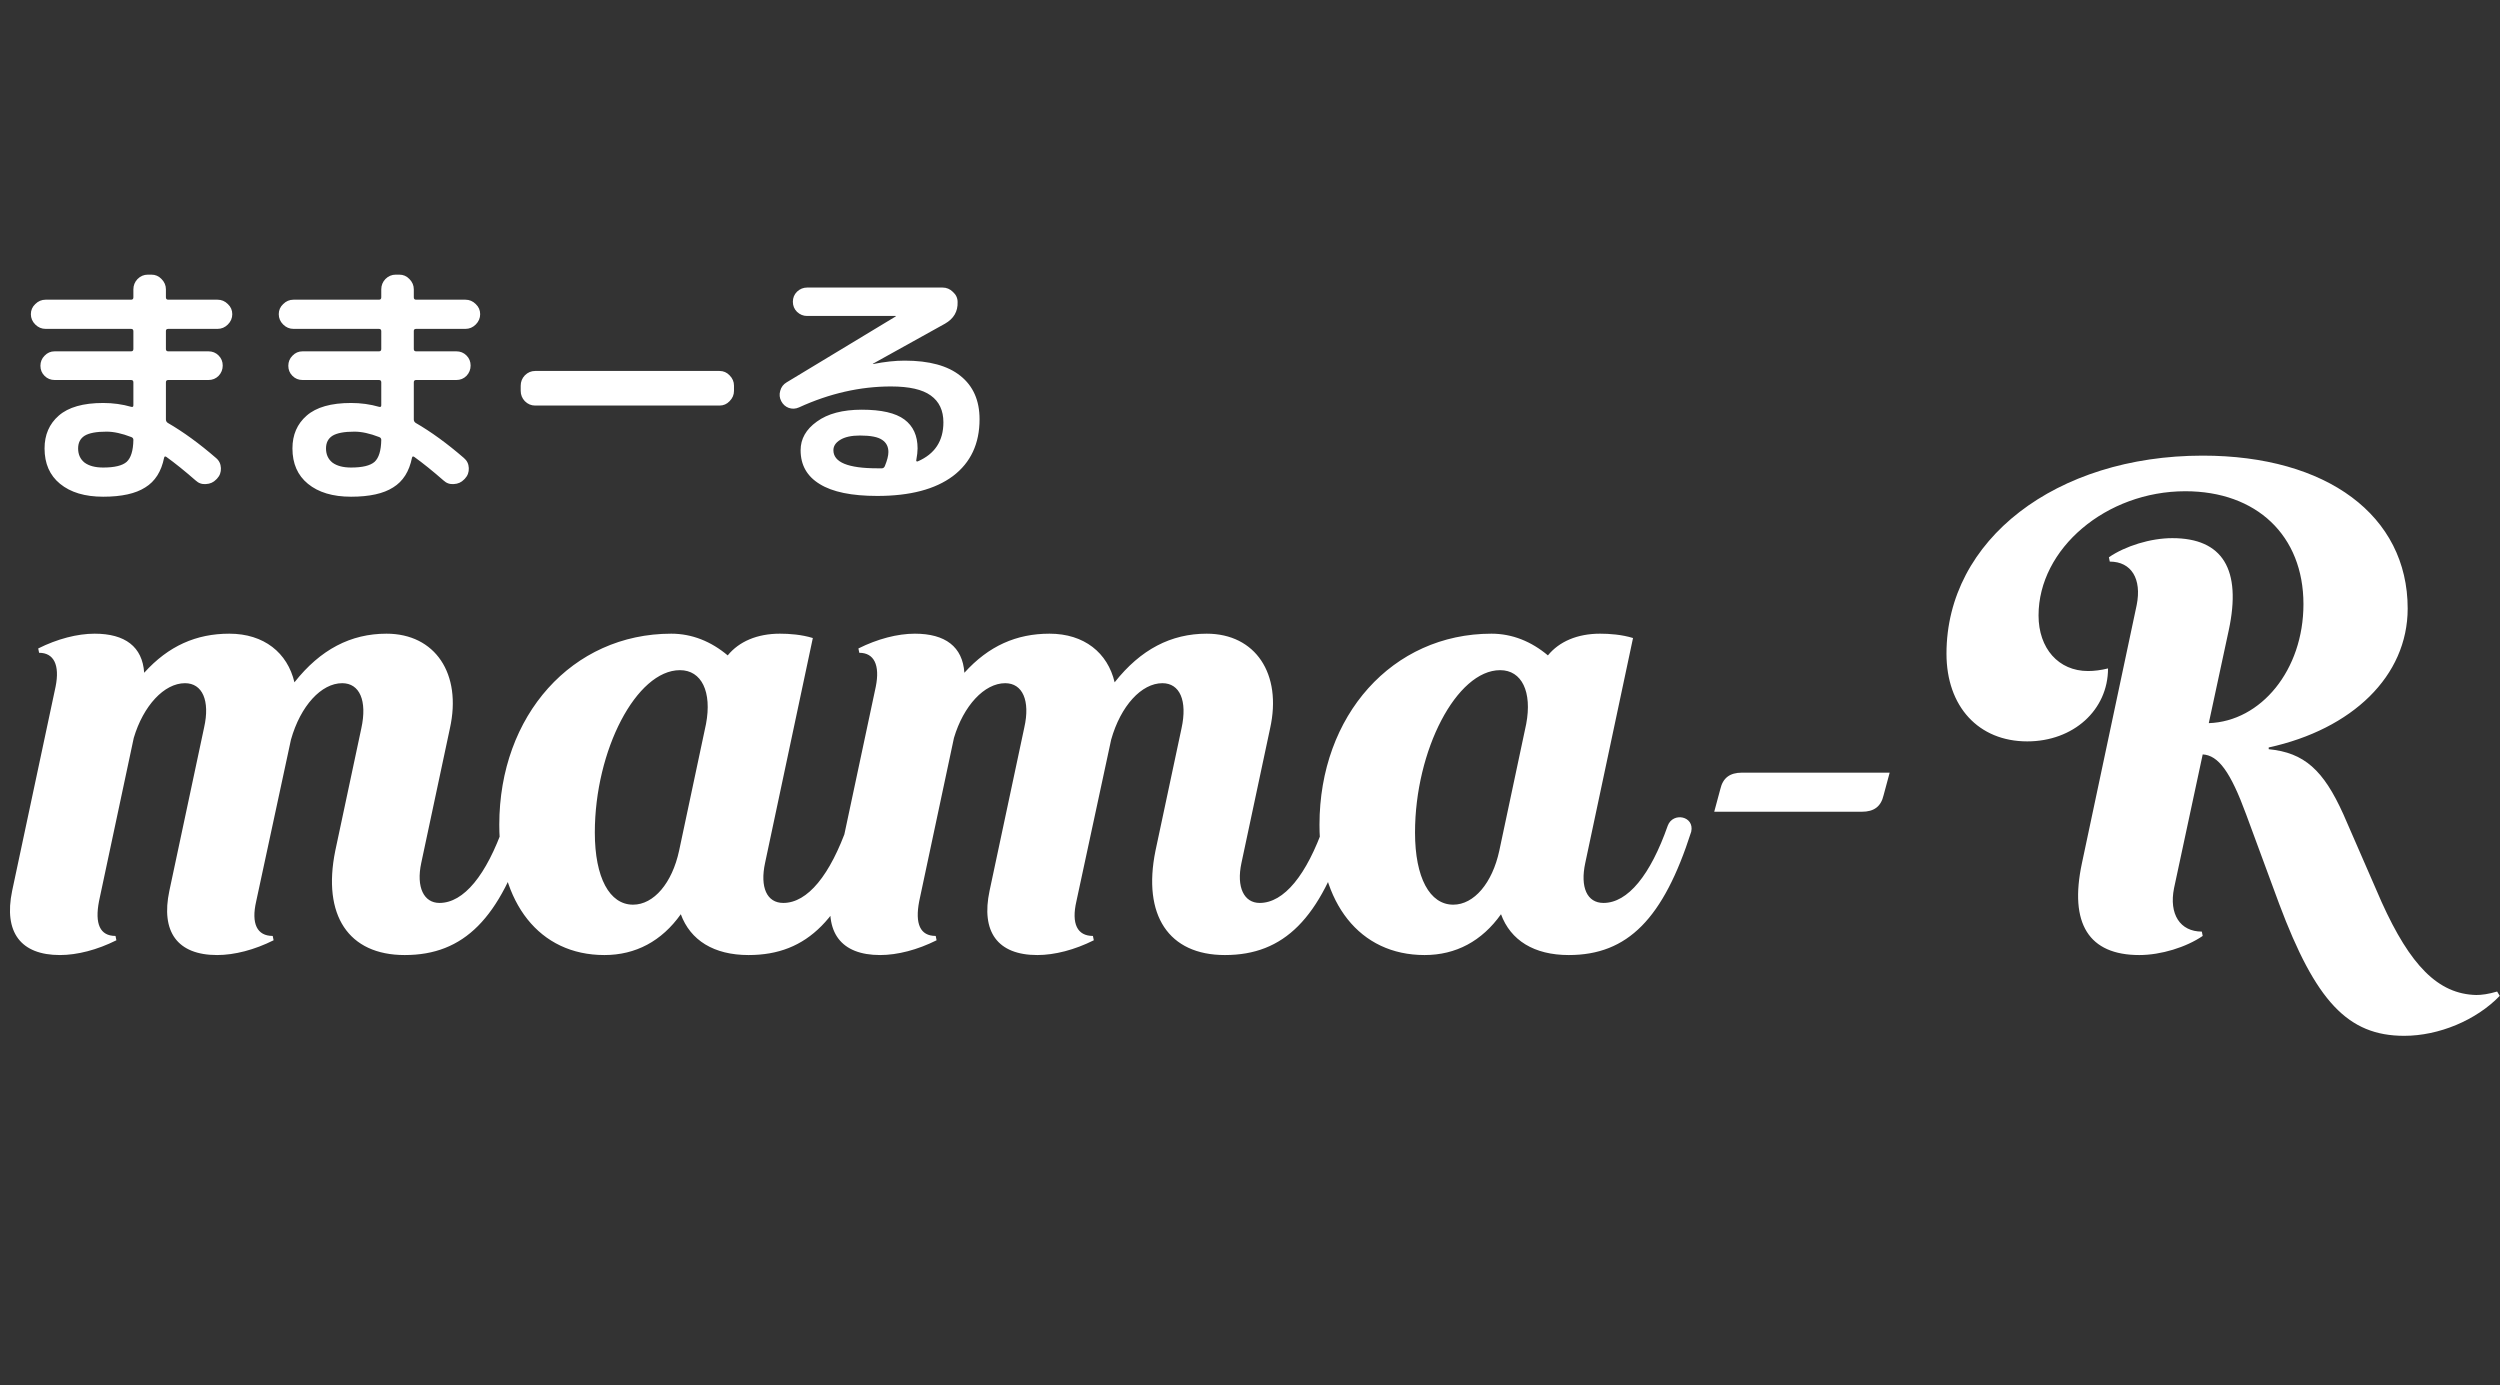
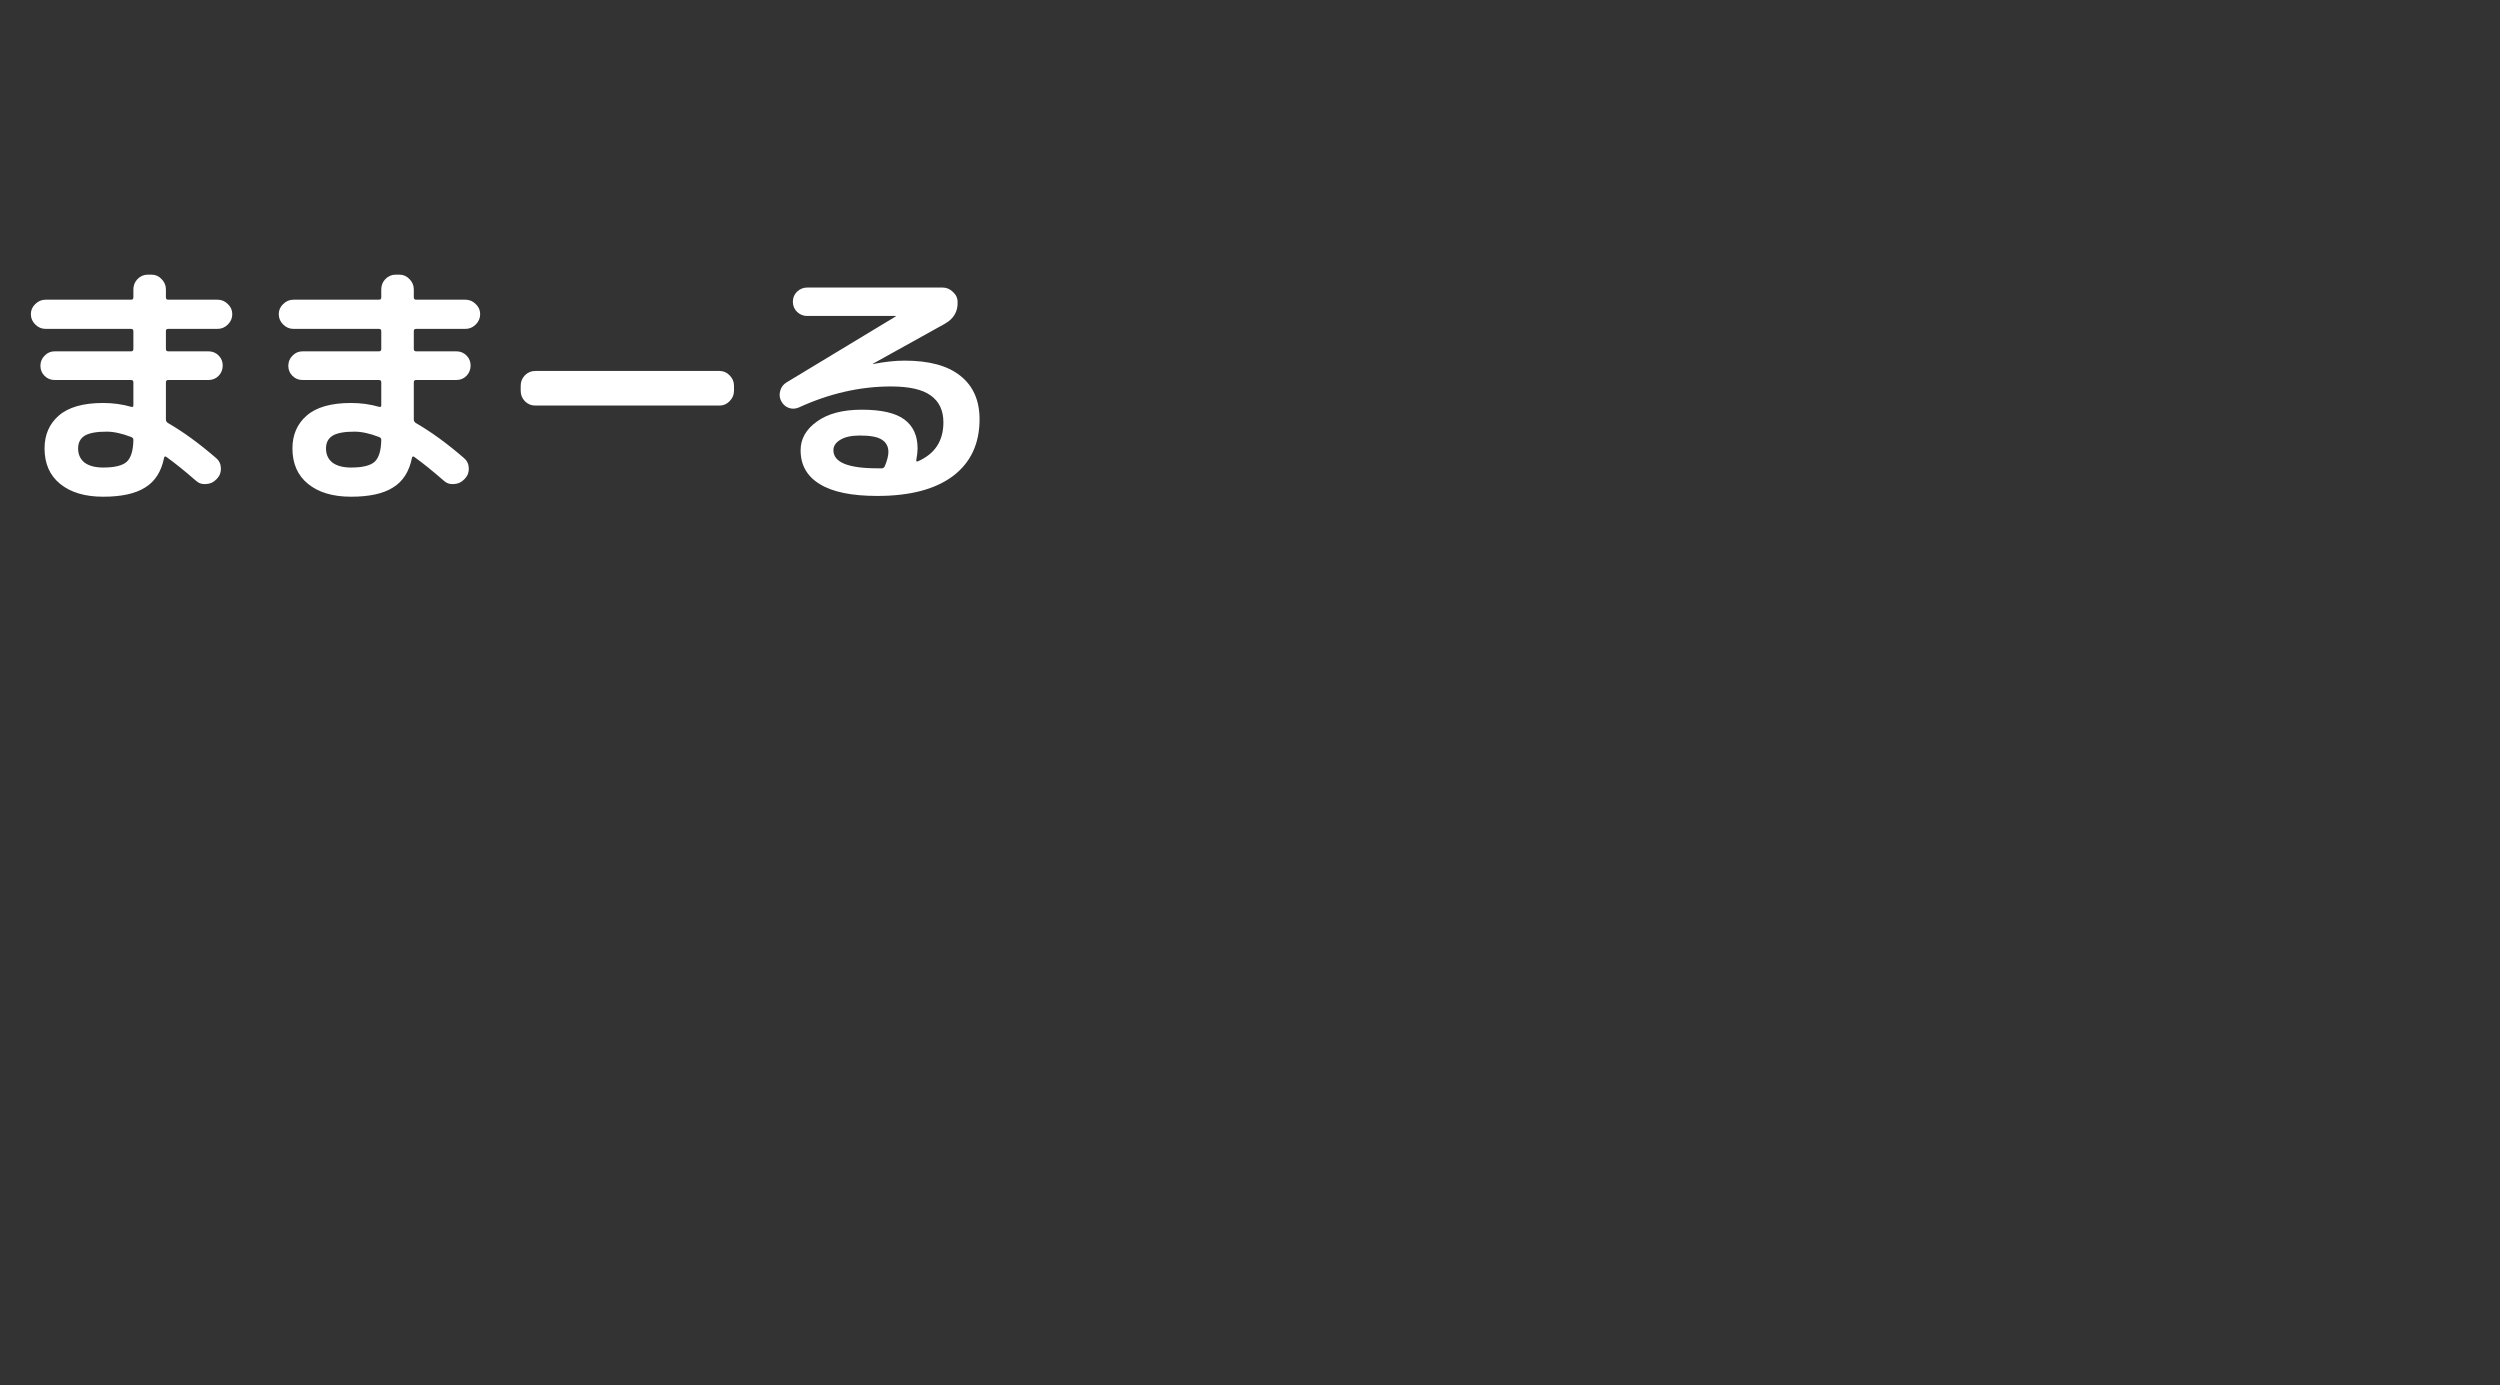
<svg xmlns="http://www.w3.org/2000/svg" width="213" height="118" viewBox="0 0 213 118" fill="none">
  <rect x="0" y="0" width="213" height="118" fill="#333333" stroke="none" />
-   <path d="M11.396 62.87L8.436 76.782C8.066 78.706 8.51 79.742 9.842 79.742L9.916 80.112C8.288 80.926 6.586 81.37 5.106 81.37C1.776 81.37 0.296 79.446 1.036 75.894L4.736 58.504C5.106 56.654 4.588 55.618 3.33 55.618L3.256 55.248C4.884 54.434 6.586 53.99 8.066 53.99C10.656 53.99 12.136 55.1 12.284 57.32C14.356 55.026 16.724 53.99 19.536 53.99C22.496 53.99 24.494 55.618 25.086 58.134C27.306 55.322 29.896 53.99 32.93 53.99C37.074 53.99 39.368 57.394 38.332 62.056L35.89 73.526C35.446 75.598 36.112 76.93 37.444 76.93C39.516 76.93 41.44 74.562 42.92 70.344C43.364 69.16 45.214 69.53 44.918 70.862C42.624 78.262 39.516 81.37 34.484 81.37C29.674 81.37 27.454 77.966 28.564 72.49L30.784 62.056C31.302 59.688 30.636 58.208 29.156 58.208C27.38 58.208 25.604 60.132 24.79 63.018L21.83 76.782C21.386 78.706 21.904 79.742 23.236 79.742L23.31 80.112C21.682 80.926 19.98 81.37 18.5 81.37C15.096 81.37 13.69 79.372 14.43 75.894L17.39 61.982C17.908 59.688 17.242 58.208 15.762 58.208C13.986 58.208 12.21 60.132 11.396 62.87ZM69.253 54.36L65.183 73.526C64.739 75.598 65.331 76.93 66.737 76.93C68.809 76.93 70.733 74.562 72.213 70.344C72.657 69.16 74.507 69.53 74.211 70.862C71.843 78.262 68.809 81.37 63.777 81.37C60.817 81.37 58.819 80.112 58.005 77.892C56.377 80.186 54.157 81.37 51.493 81.37C45.943 81.37 42.539 76.93 42.539 70.27C42.539 60.946 48.755 53.99 57.191 53.99C58.967 53.99 60.595 54.656 62.001 55.84C62.963 54.656 64.517 53.99 66.441 53.99C67.255 53.99 68.291 54.064 69.253 54.36ZM57.931 57.098C54.231 57.098 50.679 63.906 50.679 70.936C50.679 74.784 51.937 77.078 53.935 77.078C55.711 77.078 57.265 75.228 57.857 72.49L60.151 61.686C60.669 58.948 59.781 57.098 57.931 57.098ZM81.277 62.87L78.317 76.782C77.947 78.706 78.391 79.742 79.723 79.742L79.797 80.112C78.169 80.926 76.467 81.37 74.987 81.37C71.657 81.37 70.177 79.446 70.917 75.894L74.617 58.504C74.987 56.654 74.469 55.618 73.211 55.618L73.137 55.248C74.765 54.434 76.467 53.99 77.947 53.99C80.537 53.99 82.017 55.1 82.165 57.32C84.237 55.026 86.605 53.99 89.417 53.99C92.377 53.99 94.375 55.618 94.967 58.134C97.187 55.322 99.777 53.99 102.811 53.99C106.955 53.99 109.249 57.394 108.213 62.056L105.771 73.526C105.327 75.598 105.993 76.93 107.325 76.93C109.397 76.93 111.321 74.562 112.801 70.344C113.245 69.16 115.095 69.53 114.799 70.862C112.505 78.262 109.397 81.37 104.365 81.37C99.555 81.37 97.335 77.966 98.445 72.49L100.665 62.056C101.183 59.688 100.517 58.208 99.037 58.208C97.261 58.208 95.485 60.132 94.671 63.018L91.711 76.782C91.267 78.706 91.785 79.742 93.117 79.742L93.191 80.112C91.563 80.926 89.861 81.37 88.381 81.37C84.977 81.37 83.571 79.372 84.311 75.894L87.271 61.982C87.789 59.688 87.123 58.208 85.643 58.208C83.867 58.208 82.091 60.132 81.277 62.87ZM139.134 54.36L135.064 73.526C134.62 75.598 135.212 76.93 136.618 76.93C138.69 76.93 140.614 74.562 142.094 70.344C142.538 69.16 144.388 69.53 144.092 70.862C141.724 78.262 138.69 81.37 133.658 81.37C130.698 81.37 128.7 80.112 127.886 77.892C126.258 80.186 124.038 81.37 121.374 81.37C115.824 81.37 112.42 76.93 112.42 70.27C112.42 60.946 118.636 53.99 127.072 53.99C128.848 53.99 130.476 54.656 131.882 55.84C132.844 54.656 134.398 53.99 136.322 53.99C137.136 53.99 138.172 54.064 139.134 54.36ZM127.812 57.098C124.112 57.098 120.56 63.906 120.56 70.936C120.56 74.784 121.818 77.078 123.816 77.078C125.592 77.078 127.146 75.228 127.738 72.49L130.032 61.686C130.55 58.948 129.662 57.098 127.812 57.098ZM158.632 69.16H146.052L146.57 67.236C146.792 66.274 147.384 65.83 148.42 65.83H161L160.482 67.754C160.26 68.716 159.668 69.16 158.632 69.16ZM187.67 38.82C198.252 38.82 205.134 43.926 205.134 51.844C205.134 57.616 200.398 62.13 193.294 63.684V63.832C196.328 64.128 197.956 65.608 199.658 69.382L202.914 76.856C205.356 82.258 207.724 84.7 210.98 84.774C211.424 84.774 212.016 84.7 212.756 84.478L212.978 84.848C210.98 86.92 207.798 88.252 204.838 88.252C200.028 88.252 197.29 85.292 194.182 77.004L191.37 69.382C190.038 65.756 189.002 64.35 187.67 64.276L185.228 75.672C184.784 77.892 185.746 79.372 187.596 79.372L187.67 79.742C186.264 80.704 184.118 81.37 182.268 81.37C177.976 81.37 176.274 78.706 177.384 73.526L182.046 51.548C182.49 49.328 181.602 47.848 179.752 47.848L179.678 47.478C181.084 46.516 183.23 45.85 185.08 45.85C189.372 45.85 191 48.514 189.89 53.694L188.188 61.612C192.628 61.464 196.254 57.098 196.254 51.474C196.254 45.628 192.258 41.854 186.19 41.854C179.456 41.854 173.684 46.738 173.684 52.436C173.684 55.248 175.386 57.172 177.902 57.172C178.42 57.172 179.012 57.098 179.604 56.95C179.604 60.502 176.644 63.166 172.722 63.166C168.578 63.166 165.84 60.206 165.84 55.692C165.84 45.998 175.164 38.82 187.67 38.82Z" fill="white" />
  <path d="M8.79 39.834C9.758 39.834 10.425 39.673 10.792 39.35C11.159 39.013 11.349 38.389 11.364 37.48C11.364 37.363 11.305 37.282 11.188 37.238C10.396 36.93 9.692 36.776 9.076 36.776C8.211 36.776 7.587 36.893 7.206 37.128C6.839 37.363 6.656 37.722 6.656 38.206C6.656 38.719 6.839 39.123 7.206 39.416C7.587 39.695 8.115 39.834 8.79 39.834ZM3.884 28.02C3.547 28.02 3.253 27.895 3.004 27.646C2.755 27.397 2.63 27.103 2.63 26.766C2.63 26.429 2.755 26.143 3.004 25.908C3.253 25.659 3.547 25.534 3.884 25.534H11.166C11.298 25.534 11.364 25.468 11.364 25.336V24.654C11.364 24.317 11.481 24.023 11.716 23.774C11.965 23.525 12.259 23.4 12.596 23.4H12.904C13.241 23.4 13.527 23.525 13.762 23.774C14.011 24.023 14.136 24.317 14.136 24.654V25.336C14.136 25.468 14.202 25.534 14.334 25.534H18.536C18.873 25.534 19.167 25.659 19.416 25.908C19.665 26.143 19.79 26.429 19.79 26.766C19.79 27.103 19.665 27.397 19.416 27.646C19.167 27.895 18.873 28.02 18.536 28.02H14.334C14.202 28.02 14.136 28.079 14.136 28.196V29.736C14.136 29.868 14.202 29.934 14.334 29.934H17.766C18.103 29.934 18.389 30.051 18.624 30.286C18.859 30.521 18.976 30.807 18.976 31.144C18.976 31.481 18.859 31.775 18.624 32.024C18.389 32.259 18.103 32.376 17.766 32.376H14.334C14.202 32.376 14.136 32.442 14.136 32.574V35.742C14.136 35.859 14.187 35.955 14.29 36.028C15.61 36.791 16.981 37.788 18.404 39.02C18.668 39.24 18.807 39.526 18.822 39.878C18.837 40.23 18.727 40.531 18.492 40.78L18.426 40.846C18.191 41.095 17.898 41.227 17.546 41.242C17.209 41.271 16.915 41.169 16.666 40.934C15.742 40.127 14.913 39.46 14.18 38.932C14.077 38.859 14.011 38.881 13.982 38.998C13.747 40.171 13.212 41.015 12.376 41.528C11.555 42.056 10.359 42.32 8.79 42.32C7.235 42.32 6.011 41.953 5.116 41.22C4.236 40.501 3.796 39.497 3.796 38.206C3.796 37.047 4.199 36.116 5.006 35.412C5.827 34.693 7.089 34.334 8.79 34.334C9.626 34.334 10.425 34.444 11.188 34.664C11.305 34.693 11.364 34.649 11.364 34.532V32.574C11.364 32.442 11.298 32.376 11.166 32.376H4.654C4.317 32.376 4.031 32.259 3.796 32.024C3.561 31.789 3.444 31.503 3.444 31.166C3.444 30.829 3.561 30.543 3.796 30.308C4.031 30.059 4.317 29.934 4.654 29.934H11.166C11.298 29.934 11.364 29.868 11.364 29.736V28.218C11.364 28.086 11.298 28.02 11.166 28.02H3.884ZM29.91 39.834C30.878 39.834 31.545 39.673 31.912 39.35C32.279 39.013 32.469 38.389 32.484 37.48C32.484 37.363 32.425 37.282 32.308 37.238C31.516 36.93 30.812 36.776 30.196 36.776C29.331 36.776 28.707 36.893 28.326 37.128C27.959 37.363 27.776 37.722 27.776 38.206C27.776 38.719 27.959 39.123 28.326 39.416C28.707 39.695 29.235 39.834 29.91 39.834ZM25.004 28.02C24.667 28.02 24.373 27.895 24.124 27.646C23.875 27.397 23.75 27.103 23.75 26.766C23.75 26.429 23.875 26.143 24.124 25.908C24.373 25.659 24.667 25.534 25.004 25.534H32.286C32.418 25.534 32.484 25.468 32.484 25.336V24.654C32.484 24.317 32.601 24.023 32.836 23.774C33.085 23.525 33.379 23.4 33.716 23.4H34.024C34.361 23.4 34.647 23.525 34.882 23.774C35.131 24.023 35.256 24.317 35.256 24.654V25.336C35.256 25.468 35.322 25.534 35.454 25.534H39.656C39.993 25.534 40.287 25.659 40.536 25.908C40.785 26.143 40.91 26.429 40.91 26.766C40.91 27.103 40.785 27.397 40.536 27.646C40.287 27.895 39.993 28.02 39.656 28.02H35.454C35.322 28.02 35.256 28.079 35.256 28.196V29.736C35.256 29.868 35.322 29.934 35.454 29.934H38.886C39.223 29.934 39.509 30.051 39.744 30.286C39.979 30.521 40.096 30.807 40.096 31.144C40.096 31.481 39.979 31.775 39.744 32.024C39.509 32.259 39.223 32.376 38.886 32.376H35.454C35.322 32.376 35.256 32.442 35.256 32.574V35.742C35.256 35.859 35.307 35.955 35.41 36.028C36.73 36.791 38.101 37.788 39.524 39.02C39.788 39.24 39.927 39.526 39.942 39.878C39.957 40.23 39.847 40.531 39.612 40.78L39.546 40.846C39.311 41.095 39.018 41.227 38.666 41.242C38.329 41.271 38.035 41.169 37.786 40.934C36.862 40.127 36.033 39.46 35.3 38.932C35.197 38.859 35.131 38.881 35.102 38.998C34.867 40.171 34.332 41.015 33.496 41.528C32.675 42.056 31.479 42.32 29.91 42.32C28.355 42.32 27.131 41.953 26.236 41.22C25.356 40.501 24.916 39.497 24.916 38.206C24.916 37.047 25.319 36.116 26.126 35.412C26.947 34.693 28.209 34.334 29.91 34.334C30.746 34.334 31.545 34.444 32.308 34.664C32.425 34.693 32.484 34.649 32.484 34.532V32.574C32.484 32.442 32.418 32.376 32.286 32.376H25.774C25.437 32.376 25.151 32.259 24.916 32.024C24.681 31.789 24.564 31.503 24.564 31.166C24.564 30.829 24.681 30.543 24.916 30.308C25.151 30.059 25.437 29.934 25.774 29.934H32.286C32.418 29.934 32.484 29.868 32.484 29.736V28.218C32.484 28.086 32.418 28.02 32.286 28.02H25.004ZM45.596 34.554C45.259 34.554 44.965 34.429 44.716 34.18C44.481 33.931 44.364 33.637 44.364 33.3V32.86C44.364 32.523 44.481 32.229 44.716 31.98C44.965 31.731 45.259 31.606 45.596 31.606H61.304C61.641 31.606 61.927 31.731 62.162 31.98C62.411 32.229 62.536 32.523 62.536 32.86V33.3C62.536 33.637 62.411 33.931 62.162 34.18C61.927 34.429 61.641 34.554 61.304 34.554H45.596ZM75.384 39.724C75.589 39.225 75.692 38.822 75.692 38.514C75.692 38.059 75.516 37.715 75.164 37.48C74.812 37.231 74.181 37.106 73.272 37.106C72.539 37.106 71.974 37.231 71.578 37.48C71.197 37.715 71.006 38.008 71.006 38.36C71.006 39.387 72.253 39.9 74.746 39.9H75.142C75.245 39.9 75.325 39.841 75.384 39.724ZM68.08 34.708C67.787 34.84 67.493 34.855 67.2 34.752C66.921 34.649 66.709 34.459 66.562 34.18C66.415 33.901 66.386 33.608 66.474 33.3C66.562 32.977 66.745 32.735 67.024 32.574L76.308 26.964L76.33 26.942L76.308 26.92H68.762C68.439 26.92 68.153 26.803 67.904 26.568C67.669 26.333 67.552 26.047 67.552 25.71C67.552 25.373 67.669 25.087 67.904 24.852C68.153 24.617 68.439 24.5 68.762 24.5H80.312C80.649 24.5 80.943 24.625 81.192 24.874C81.456 25.109 81.588 25.395 81.588 25.732C81.617 26.539 81.258 27.155 80.51 27.58L74.372 30.99V31.012H74.416C75.384 30.821 76.271 30.726 77.078 30.726C79.175 30.726 80.759 31.159 81.83 32.024C82.915 32.889 83.458 34.121 83.458 35.72C83.458 37.803 82.703 39.416 81.192 40.56C79.681 41.689 77.533 42.254 74.746 42.254C72.561 42.254 70.925 41.917 69.84 41.242C68.755 40.582 68.212 39.621 68.212 38.36C68.212 37.392 68.674 36.578 69.598 35.918C70.522 35.243 71.798 34.906 73.426 34.906C75.098 34.906 76.308 35.185 77.056 35.742C77.804 36.299 78.178 37.121 78.178 38.206C78.178 38.47 78.141 38.8 78.068 39.196C78.053 39.24 78.061 39.277 78.09 39.306C78.134 39.321 78.171 39.321 78.2 39.306C79.652 38.675 80.378 37.568 80.378 35.984C80.378 34.972 80.019 34.209 79.3 33.696C78.596 33.183 77.467 32.926 75.912 32.926C73.287 32.926 70.676 33.52 68.08 34.708Z" fill="white" />
</svg>